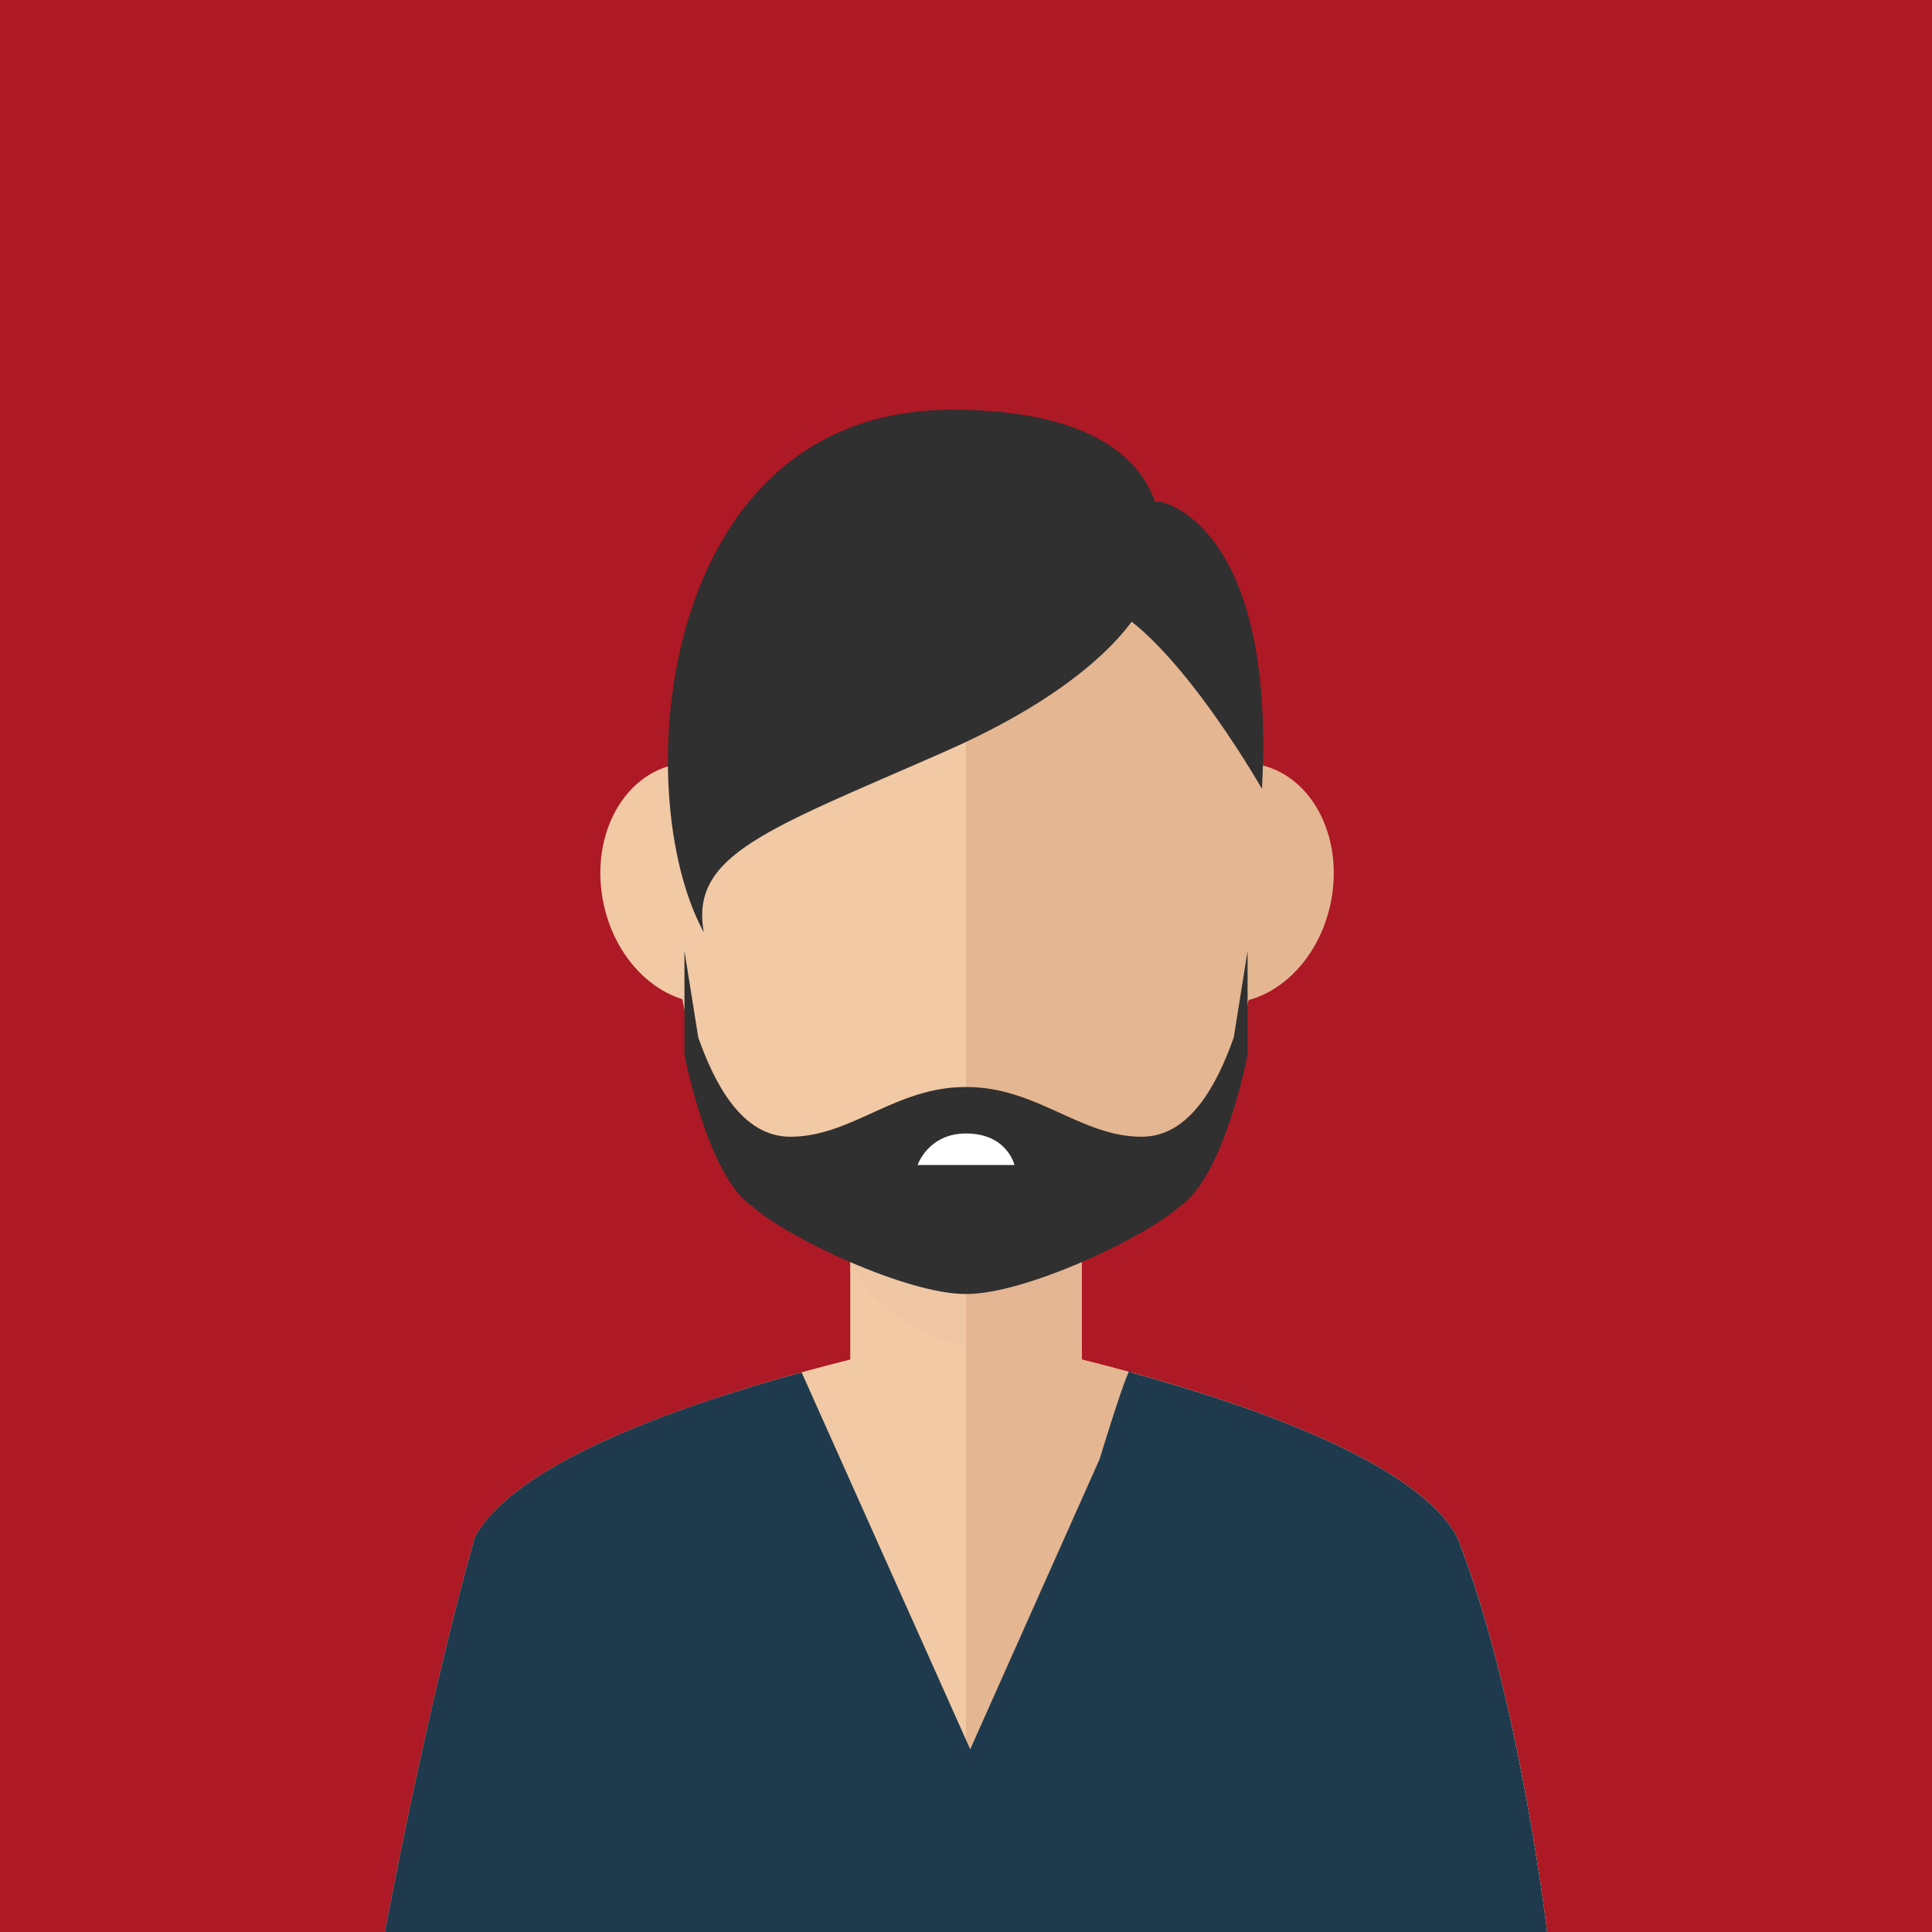
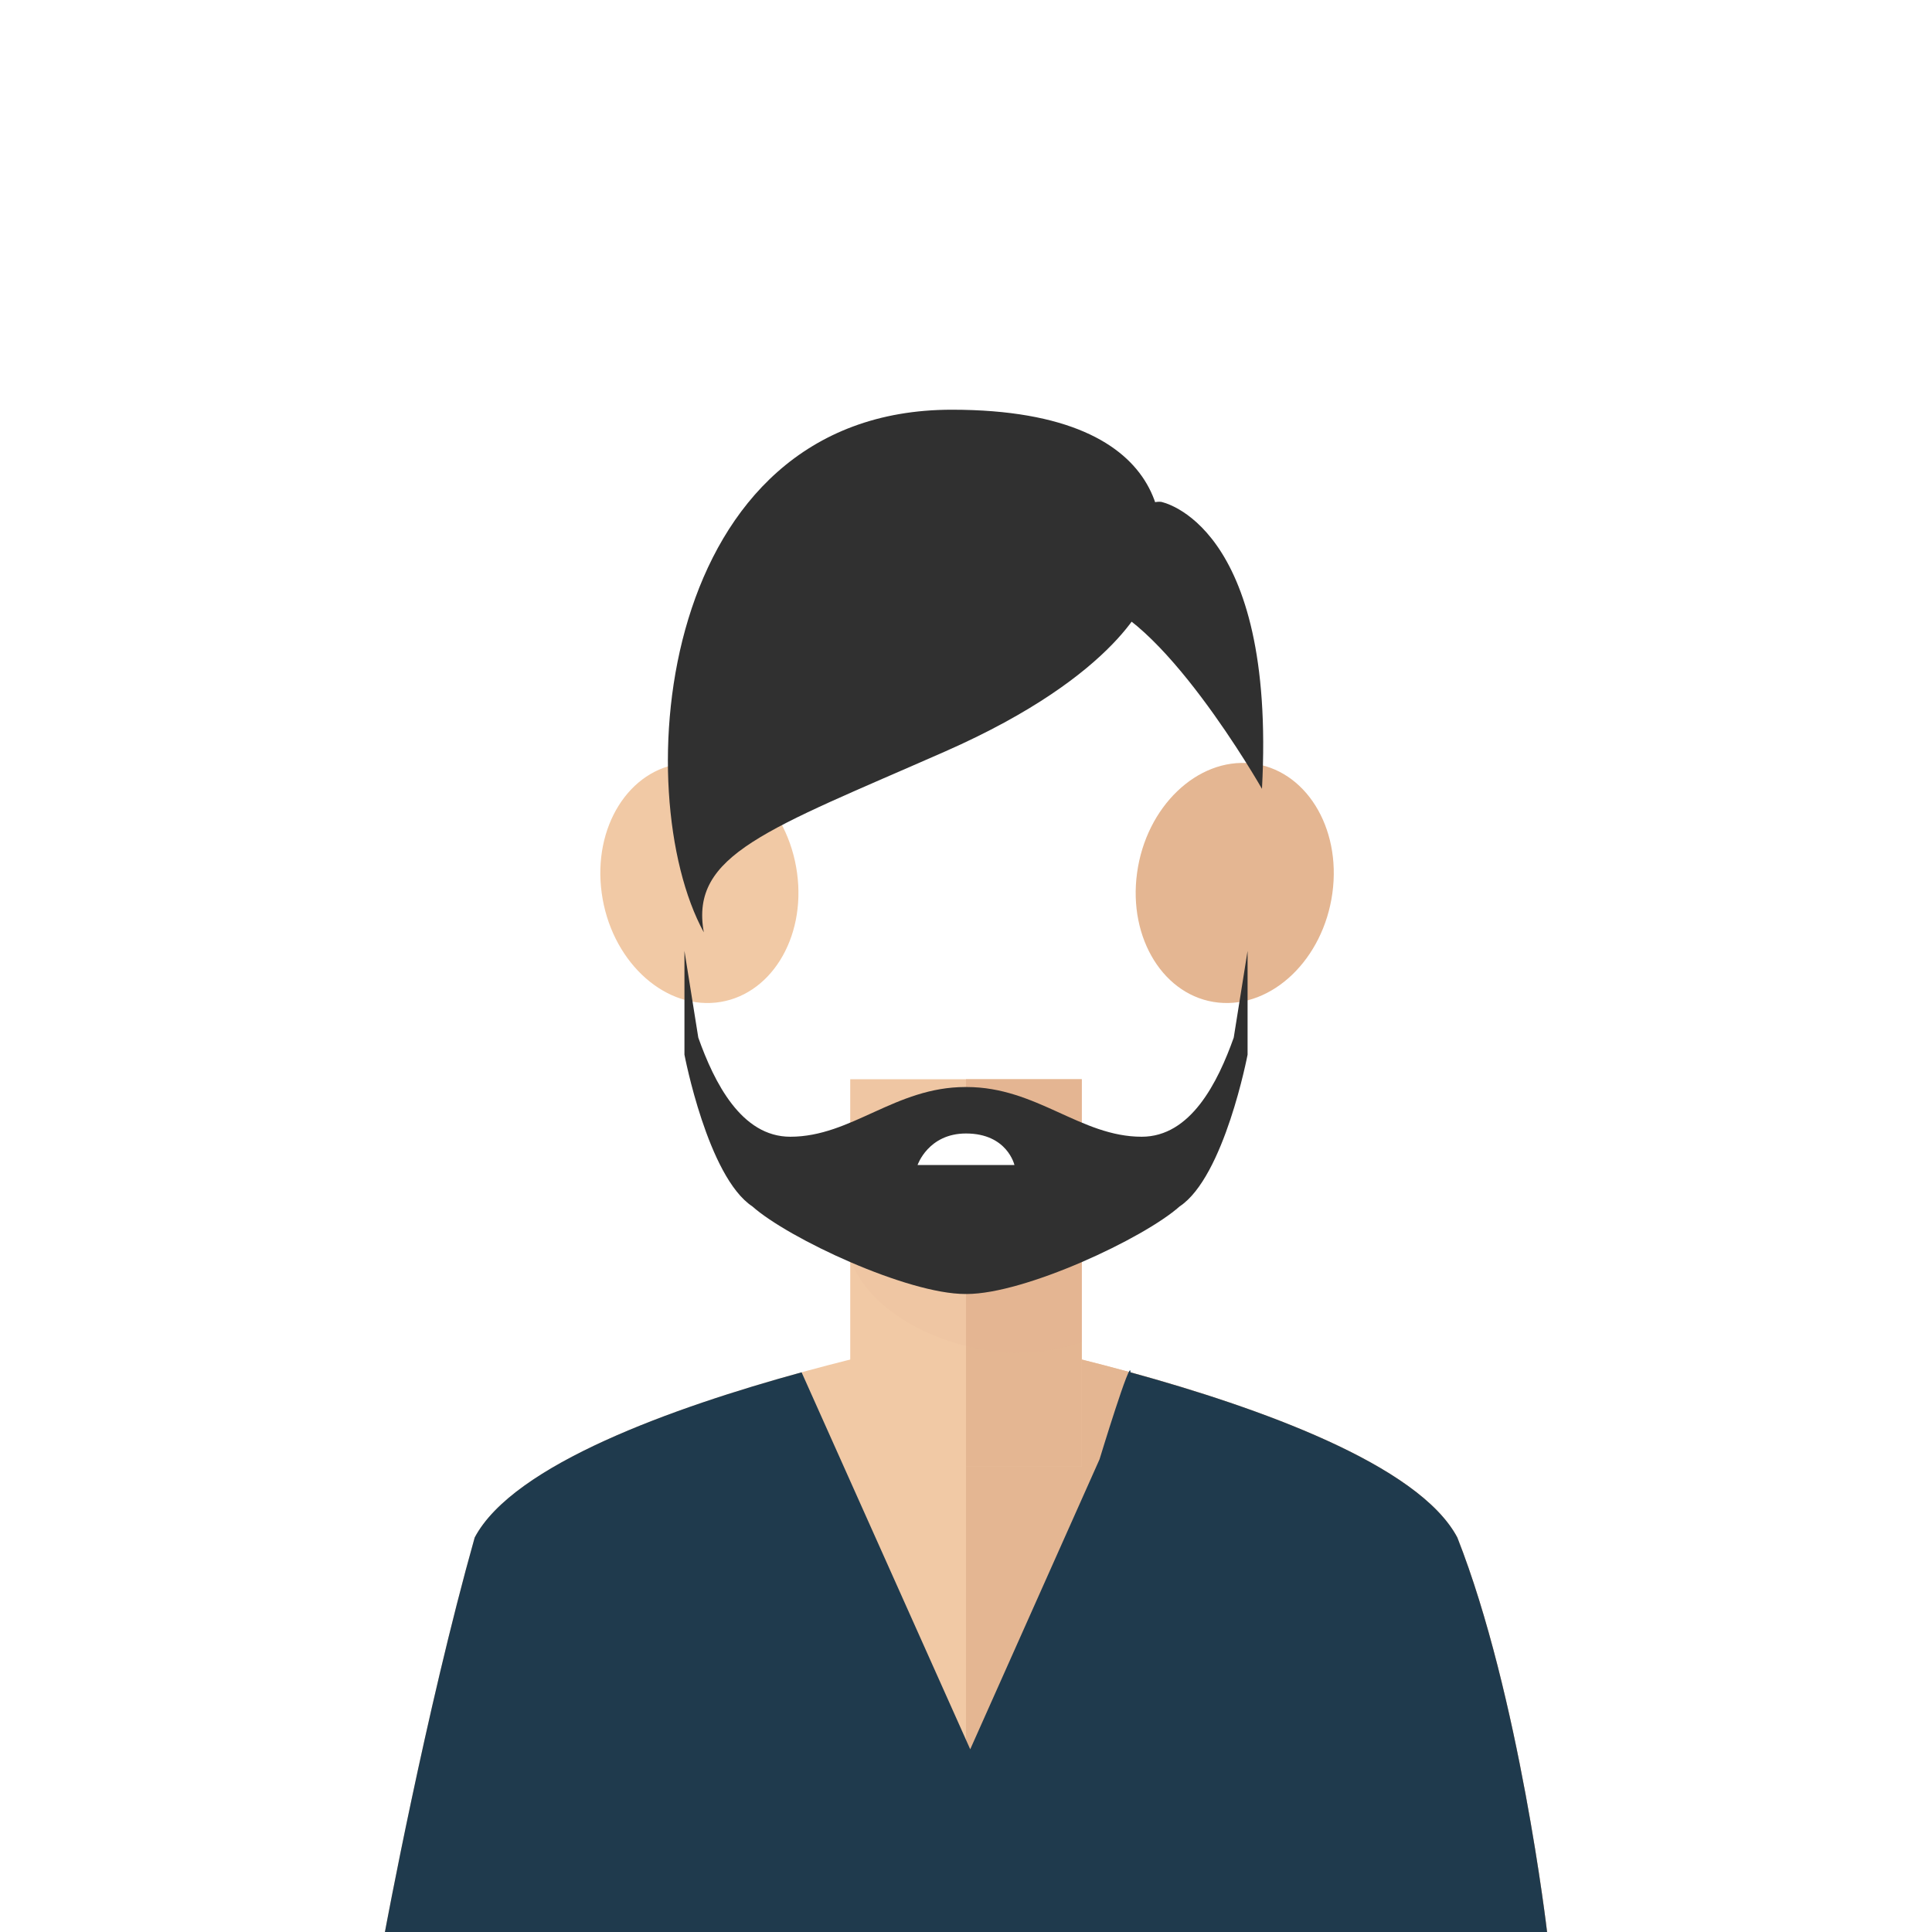
<svg xmlns="http://www.w3.org/2000/svg" version="1.1" id="Layer_1" viewBox="0 0 145 145" xml:space="preserve">
  <g id="men_3">
-     <rect style="fill:#AD1925;" width="145" height="145" />
    <g>
      <g>
        <g>
          <g>
            <path style="fill:#F1C9A5;" d="M109.375,115.394c-4.965-9.396-36.875-15.292-36.875-15.292s-31.91,5.896-36.875,15.292       C31.957,128.433,28.889,145,28.889,145H72.5h43.611C116.111,145,114.039,127.236,109.375,115.394z" />
            <path style="fill:#E4B692;" d="M72.5,100.102c0,0,31.91,5.896,36.875,15.292c4.664,11.842,6.736,29.606,6.736,29.606H72.5       V100.102z" />
            <rect x="63.812" y="81" style="fill:#F1C9A5;" width="17.375" height="29.077" />
            <rect x="72.5" y="81" style="fill:#E4B692;" width="8.688" height="29.077" />
            <path style="opacity:0.1;fill:#DDAC8C;enable-background:new    ;" d="M63.813,94.474c1.563,4.485,7.869,7.056,12.5,7.056       c1.676,0,3.305-0.28,4.875-0.794V81H63.813V94.474z" />
-             <path style="fill:#F1C9A5;" d="M94.838,62.652c0-18.162-10.002-28.489-22.338-28.489S50.162,44.491,50.162,62.652       c0,24.429,10.002,32.887,22.338,32.887S94.838,86.063,94.838,62.652z" />
            <path style="fill:#E4B692;" d="M91.438,75.246c-4.049-0.424-6.783-4.787-6.098-9.74c0.678-4.957,4.514-8.637,8.564-8.215       c4.047,0.422,6.777,4.782,6.094,9.739C99.318,71.988,95.486,75.665,91.438,75.246z" />
            <path style="fill:#F1C9A5;" d="M45.16,67.031c-0.684-4.957,2.047-9.317,6.092-9.739c4.053-0.422,7.889,3.259,8.568,8.215       c0.684,4.953-2.053,9.316-6.1,9.74C49.672,75.665,45.84,71.988,45.16,67.031z" />
-             <path style="fill:#E4B692;" d="M94.838,62.652c0-18.162-10.002-28.489-22.338-28.489v61.376       C84.836,95.539,94.838,86.063,94.838,62.652z" />
          </g>
          <path style="fill:#303030;" d="M92.594,77.874c-1.201,3.378-3.234,7.44-6.908,7.44c-4.59,0-7.875-3.731-13.141-3.731      c-0.016,0-0.029,0.002-0.043,0.002c-0.016,0-0.031-0.002-0.047-0.002c-5.266,0-8.547,3.731-13.141,3.731      c-3.672,0-5.705-4.062-6.906-7.44l-1.039-6.508v7.788c0,0,1.744,9.171,5.094,11.387c2.728,2.424,11.637,6.576,15.992,6.576l0,0      c0.016,0,0.031-0.002,0.047-0.002c0.014,0,0.029,0.002,0.043,0.002h0.002c4.357,0,13.264-4.152,15.99-6.576      c3.35-2.216,5.096-11.387,5.096-11.387v-7.788L92.594,77.874z" />
          <path style="fill:#FFFFFF;" d="M76.135,87.437c0,0-0.531-2.367-3.635-2.367c-2.836,0-3.635,2.367-3.635,2.367H76.135z" />
        </g>
      </g>
      <path style="fill:#303030;" d="M86.063,44.711c0,0-1.861,5.851-15.158,11.701s-19.146,7.712-18.082,13.562    c-5.714-10.433-3.59-39.224,18.613-39.224C88.854,30.75,88.189,40.988,86.063,44.711z" />
      <path style="fill:#303030;" d="M94.713,59.204c0,0-7.721-13.562-13.172-14.226c2.395-7.845,5.6-7.313,5.6-7.313    S95.791,39.253,94.713,59.204z" />
-       <path style="fill:#1F3A4D;" d="M109.375,115.394c-2.9-5.487-14.98-9.777-24.535-12.399c0.076-1.333-2.316,6.524-2.316,6.524    l-9.707,21.768l-9.08-20.298l-3.576-7.994c-9.555,2.622-21.635,6.912-24.535,12.399C31.957,128.433,28.889,145,28.889,145H72.5    h43.611C116.111,145,114.039,127.236,109.375,115.394z" />
+       <path style="fill:#1F3A4D;" d="M109.375,115.394c-2.9-5.487-14.98-9.777-24.535-12.399c0.076-1.333-2.316,6.524-2.316,6.524    l-9.707,21.768l-9.08-20.298l-3.576-7.994c-9.555,2.622-21.635,6.912-24.535,12.399C31.957,128.433,28.889,145,28.889,145H72.5    h43.611C116.111,145,114.039,127.236,109.375,115.394" />
    </g>
  </g>
</svg>